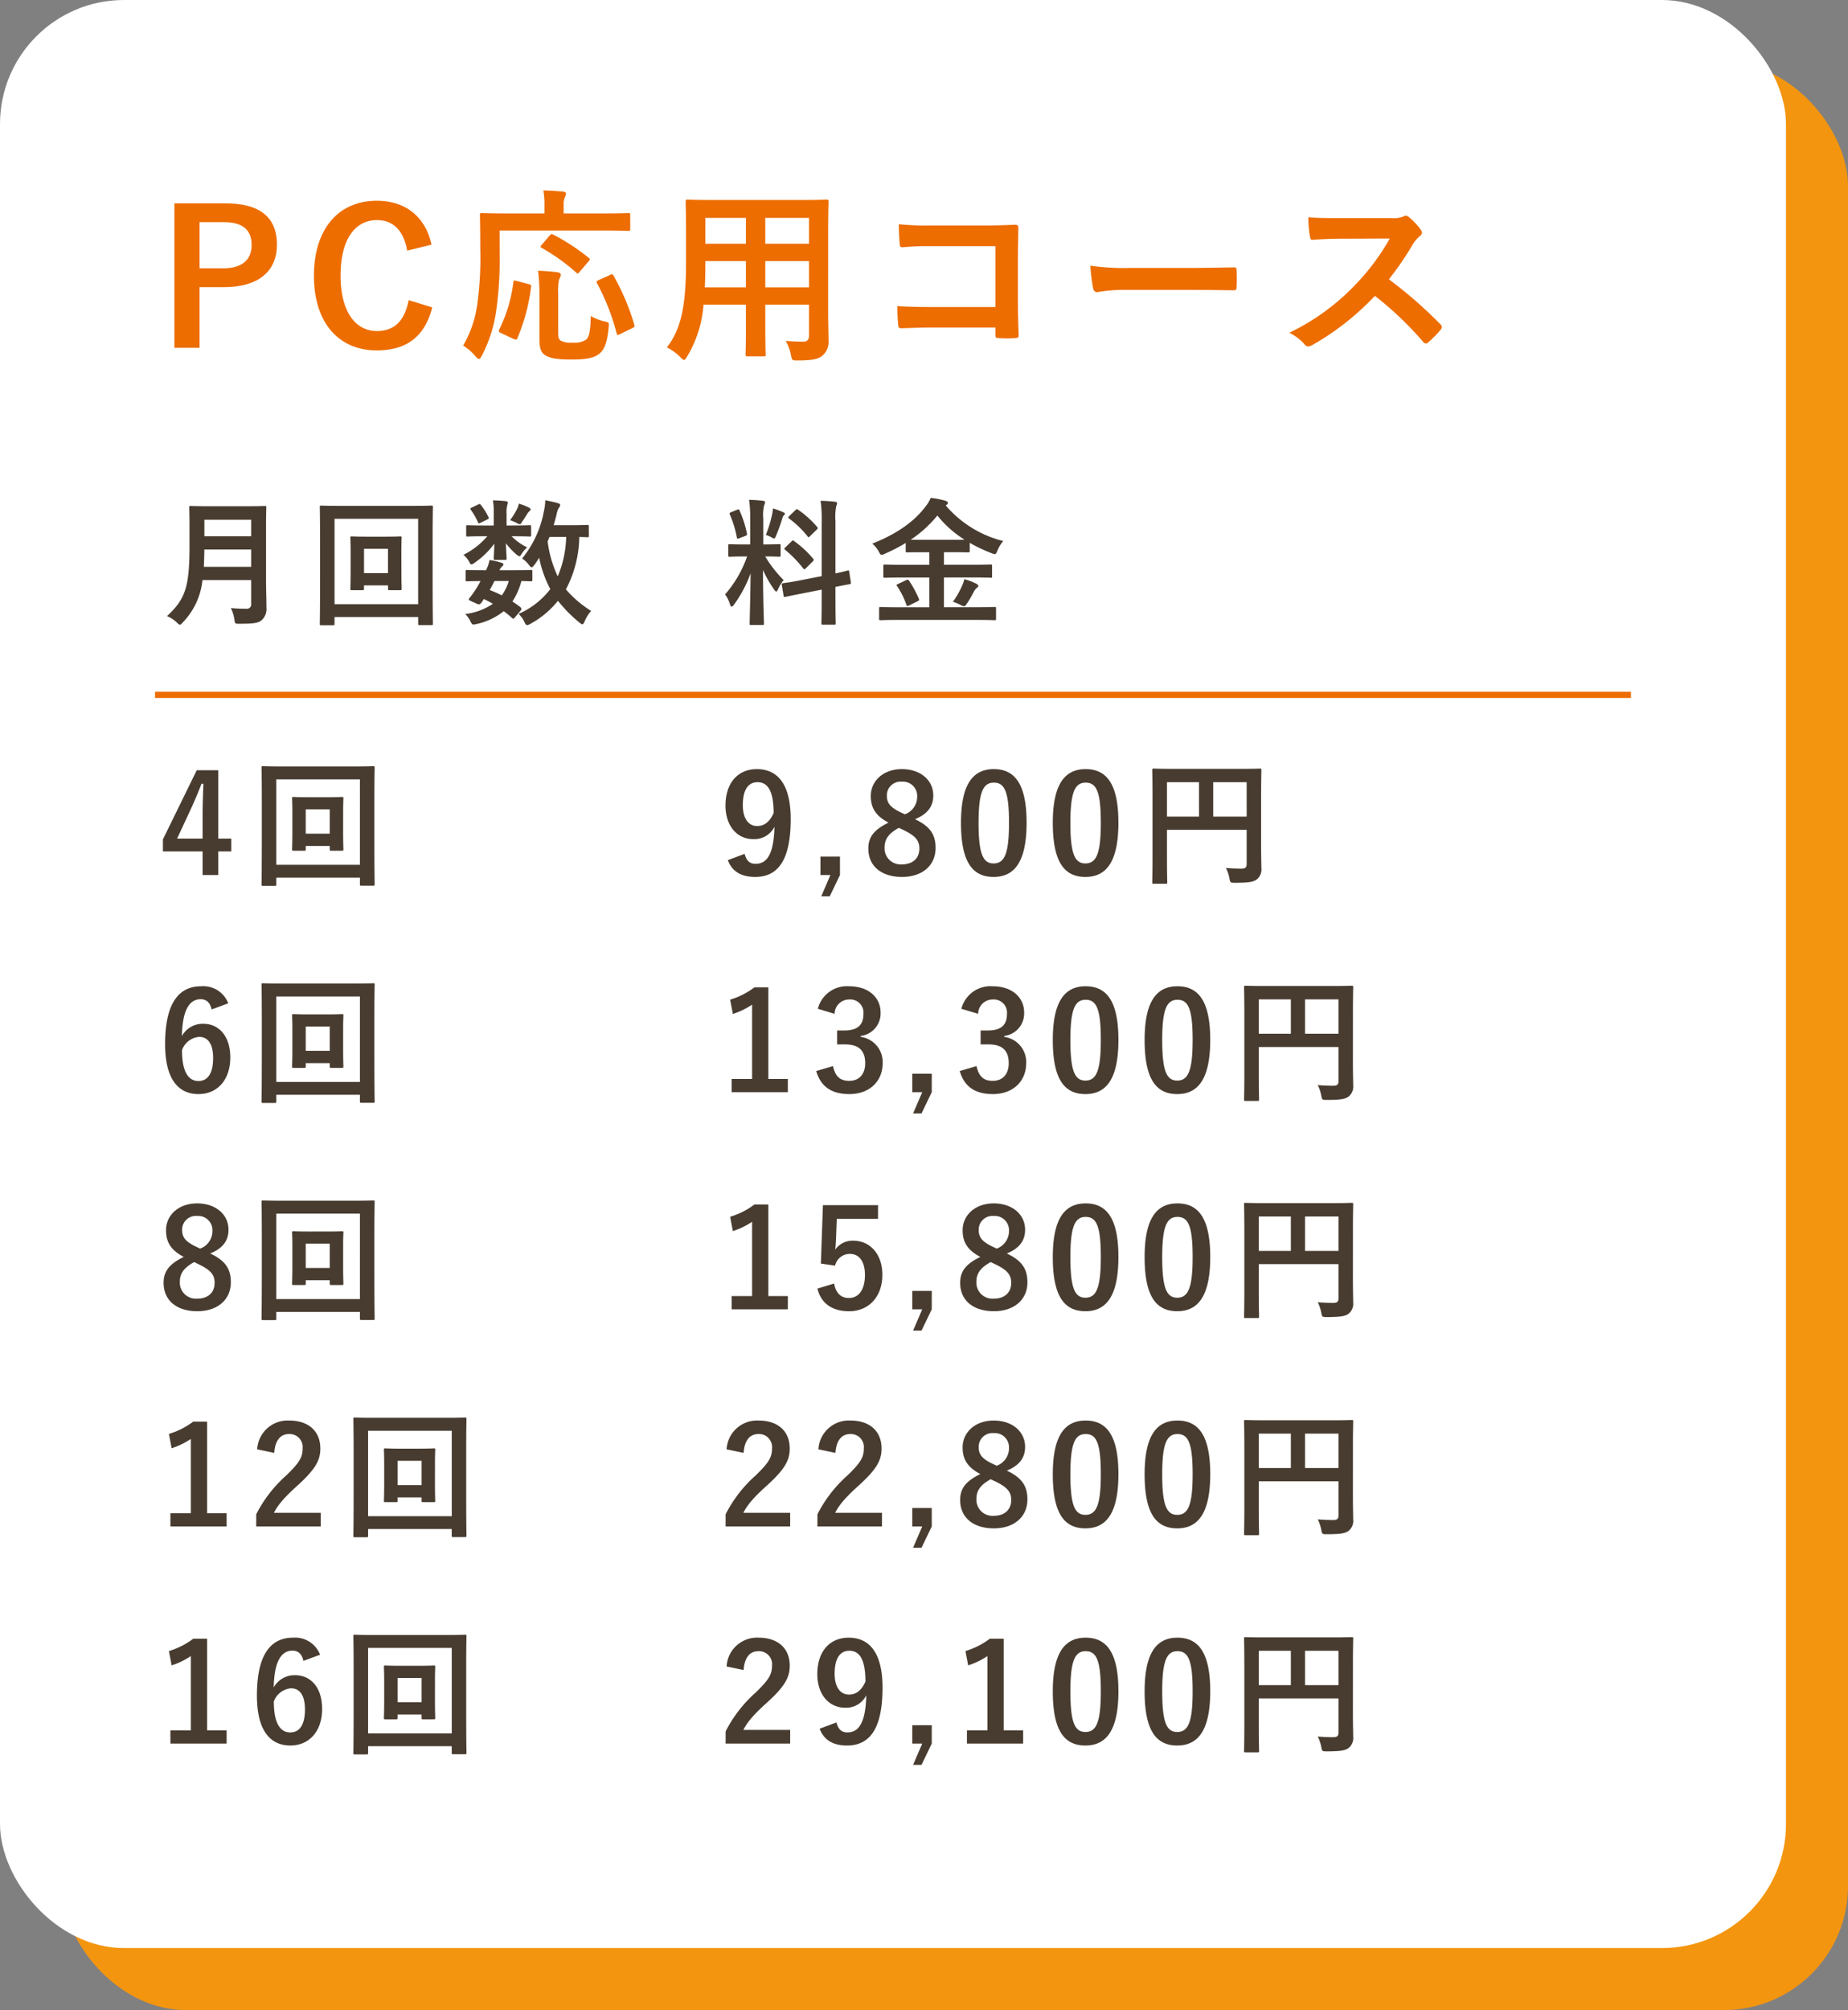
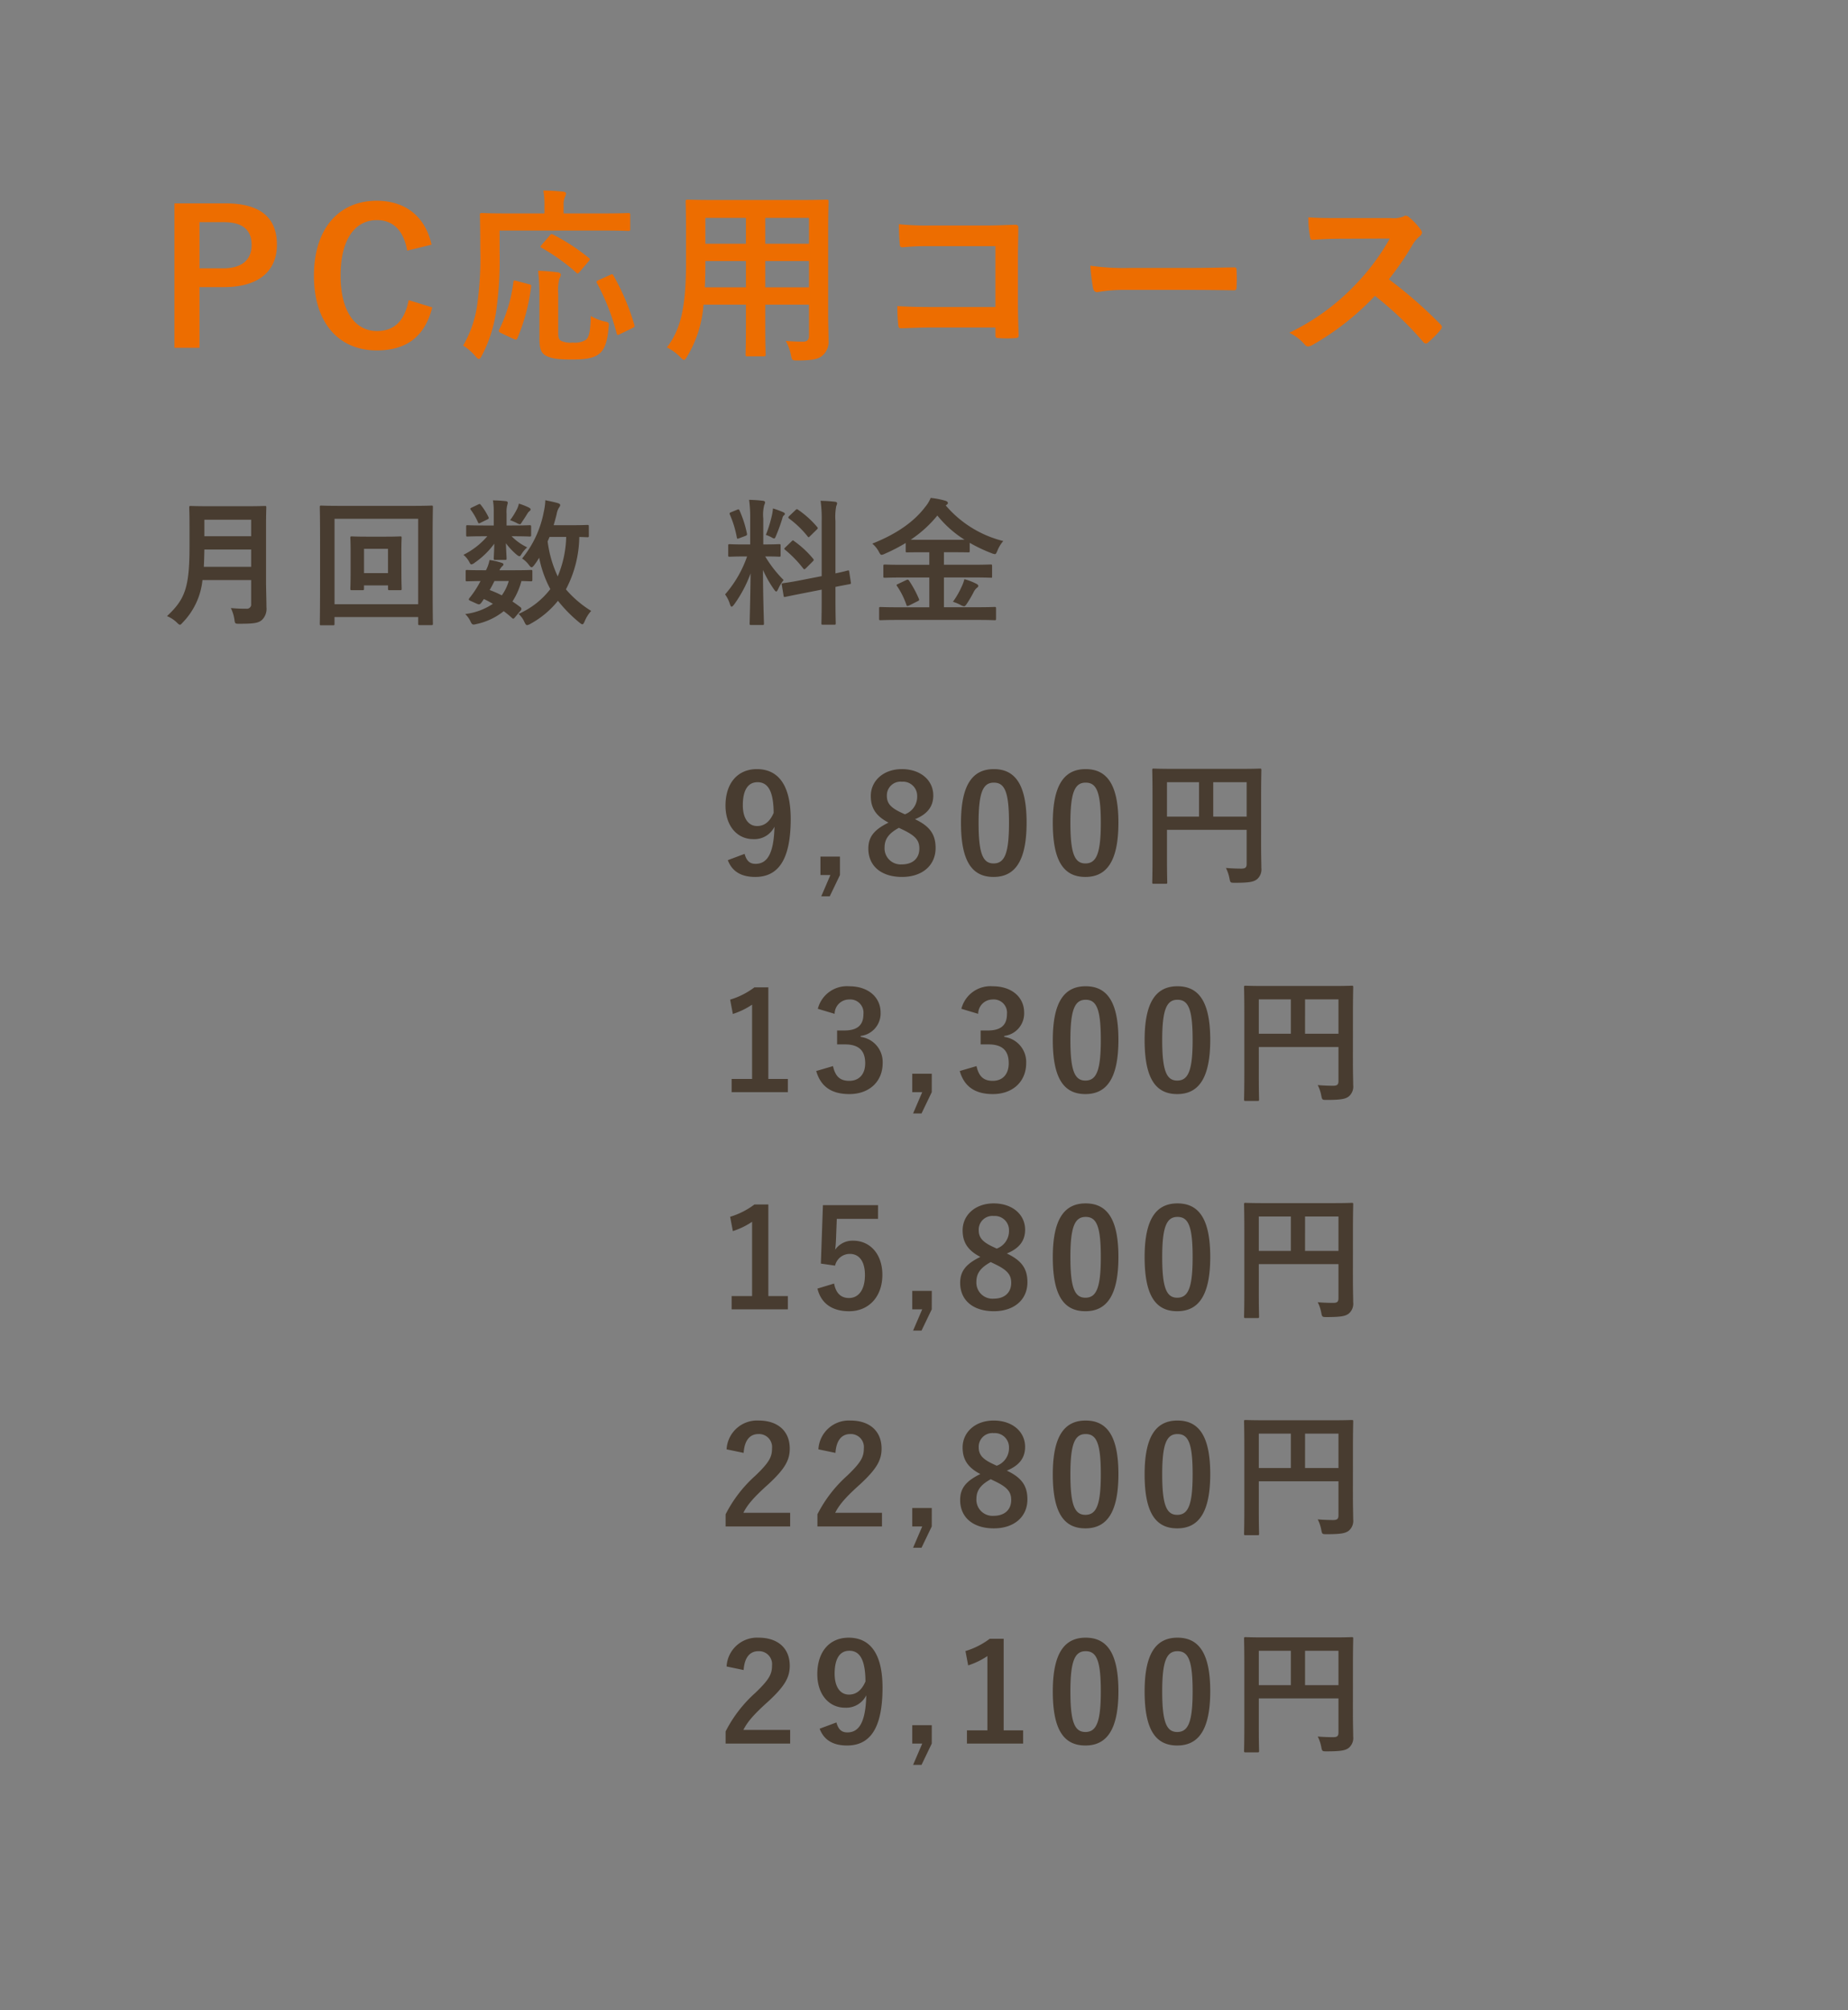
<svg xmlns="http://www.w3.org/2000/svg" width="298" height="324" viewBox="0 0 298 324">
  <rect x="0" y="0" width="298" height="324" fill="#808080" stroke="none" />
  <g id="グループ_3494" data-name="グループ 3494" transform="translate(-345 -8038)">
-     <rect id="長方形_622" data-name="長方形 622" width="288" height="314" rx="20" transform="translate(355 8048)" fill="#f4950f" />
-     <rect id="長方形_623" data-name="長方形 623" width="288" height="314" rx="20" transform="translate(345 8038)" fill="#fff" />
    <path id="パス_858" data-name="パス 858" d="M-102.375-23.22V.06h4.05V-9.72h3.93c5.58,0,8.55-2.55,8.55-6.84s-2.58-6.66-8.31-6.66Zm4.05,3.03h3.96c3.09,0,4.44,1.35,4.44,3.66,0,2.37-1.5,3.78-4.59,3.78h-3.81Zm37.41,3.63c-.96-4.41-4.08-7.08-8.85-7.08-6,0-10.11,4.38-10.11,12.09,0,7.68,4.08,12.03,10.11,12.03,4.74,0,7.74-2.13,8.97-6.93L-64.6-7.62c-.66,3.39-2.34,4.98-5.13,4.98-3.39,0-5.85-3.03-5.85-8.94,0-5.94,2.4-8.94,5.85-8.94,2.64,0,4.32,1.68,4.89,4.92Zm10.98-2.28h16.74c2.82,0,3.81.06,3.99.06.3,0,.33-.03.33-.3v-2.25c0-.3-.03-.33-.33-.33-.18,0-1.17.06-3.99.06h-6.42v-1.35a2.944,2.944,0,0,1,.21-1.29,1.4,1.4,0,0,0,.18-.57c0-.15-.18-.27-.48-.3-1.02-.09-2.07-.18-3.18-.18a12.148,12.148,0,0,1,.18,2.43v1.26h-6.03c-2.85,0-3.84-.06-4.02-.06-.33,0-.36.03-.36.33,0,.18.06,1.83.06,5.49a54.371,54.371,0,0,1-.48,8.88A18.034,18.034,0,0,1-55.815-.3a8.722,8.722,0,0,1,1.95,1.68c.27.33.45.48.6.48s.27-.18.48-.57A22.257,22.257,0,0,0-50.5-5.79a59.365,59.365,0,0,0,.57-9.48Zm9.45,10.17a7.76,7.76,0,0,1,.18-2.4,1.273,1.273,0,0,0,.24-.66c0-.21-.24-.36-.6-.39-.9-.12-2.1-.21-3.06-.24a31.488,31.488,0,0,1,.21,3.6V-1.5c0,1.65.24,2.25.84,2.7.81.57,2.1.75,4.35.75,2.07,0,3.39-.18,4.26-.78.93-.63,1.47-1.71,1.71-4.38.09-.81.09-.81-.72-.99a7.753,7.753,0,0,1-2.16-.87c-.06,2.31-.21,3.36-.78,3.84a3.4,3.4,0,0,1-2.13.45,3.6,3.6,0,0,1-1.92-.3c-.39-.27-.42-.57-.42-1.56Zm11.91,5.58c.42-.21.45-.24.36-.57a37.157,37.157,0,0,0-3.36-7.92c-.15-.27-.21-.27-.57-.09l-1.8.81c-.39.18-.42.27-.27.54a36.092,36.092,0,0,1,3.15,8.04c.09.33.15.33.57.12Zm-18.6-7.62c-.45-.12-.51-.12-.54.21a23.861,23.861,0,0,1-2.25,7.56c-.15.27-.15.42.21.6l2.04.96c.36.15.48.21.63-.06a30.9,30.9,0,0,0,2.22-8.28c.06-.36,0-.39-.39-.48Zm4.02-5.82c-.27.3-.21.36,0,.48a32.184,32.184,0,0,1,5.58,3.99c.21.21.27.21.57-.15l1.41-1.65c.15-.18.21-.27.21-.36,0-.06-.06-.15-.21-.24a32.4,32.4,0,0,0-5.7-3.72c-.3-.15-.33-.12-.6.18Zm46.2-2.01c0-3.12.06-4.74.06-4.92,0-.33-.03-.36-.33-.36-.21,0-1.23.06-4.14.06h-14.1c-2.88,0-3.93-.06-4.11-.06-.33,0-.36.03-.36.36,0,.18.06,1.8.06,4.92v4.92c0,7.23-.9,10.8-3.09,13.62a7.868,7.868,0,0,1,2.13,1.53c.33.33.48.48.63.48s.3-.18.54-.6a18.862,18.862,0,0,0,2.61-8.31h6.84v3.57c0,2.91-.06,4.23-.06,4.44,0,.3.03.33.33.33h2.58c.3,0,.33-.03.33-.33,0-.18-.06-1.53-.06-4.44V-6.9h7.05v4.98c0,.69-.27.99-.96.99-.99,0-1.56-.03-2.79-.12a7.722,7.722,0,0,1,.84,2.28c.18.87.18.87,1.11.87,2.49,0,3.39-.27,3.96-.78a2.87,2.87,0,0,0,.99-2.43c0-1.23-.06-2.76-.06-4.14ZM-7.095-9.69v-4.23h7.05v4.23Zm7.05-11.19v4.17h-7.05v-4.17Zm-16.8,11.19c.06-1.17.09-2.46.09-3.9v-.33h6.54v4.23Zm.09-7.02v-4.17h6.54v4.17Zm46.77,10.2H19.725c-2.37,0-4.11-.06-5.52-.15a28.442,28.442,0,0,0,.15,3.12c.03.33.15.45.42.45,1.44-.03,3.03-.12,4.92-.12h10.32v1.2c0,.45.09.48.57.51a19.382,19.382,0,0,0,2.64,0c.42-.03.54-.12.54-.42-.03-.84-.12-3.24-.12-5.43v-7.17c0-1.59.06-3.15.06-4.74.03-.39-.12-.51-.6-.51-1.59.06-3.18.12-4.74.12h-8.91a42.917,42.917,0,0,1-5.01-.21c0,.99.06,2.4.15,3.21,0,.36.12.51.45.51a41.287,41.287,0,0,1,4.5-.18h10.47Zm31.65-2.76c2.22,0,4.44.03,6.69.06.42.03.54-.09.54-.45a22.113,22.113,0,0,0,0-2.82c0-.36-.09-.45-.54-.42-2.31.03-4.62.09-6.9.09H51.8a38.542,38.542,0,0,1-6.48-.36,32.56,32.56,0,0,0,.45,3.63c.09.45.33.63.69.63a23.99,23.99,0,0,1,4.41-.36Zm23.88-11.58c-1.95,0-3.45,0-5.07-.12a17.478,17.478,0,0,0,.27,3.12c.06.33.15.54.39.51,1.62-.12,3.18-.18,4.74-.18l7.74-.03a36.8,36.8,0,0,1-5.64,7.53,36.441,36.441,0,0,1-10.56,7.65,8.219,8.219,0,0,1,2.52,1.95.67.67,0,0,0,.51.27,1.9,1.9,0,0,0,.69-.24,43.161,43.161,0,0,0,10.08-7.92,54.608,54.608,0,0,1,7.8,7.44.616.616,0,0,0,.42.24.519.519,0,0,0,.36-.18,16.075,16.075,0,0,0,2.01-2.04.742.742,0,0,0,.21-.45.682.682,0,0,0-.24-.42,70.537,70.537,0,0,0-8.31-7.26,47.342,47.342,0,0,0,3.84-5.61,5.494,5.494,0,0,1,1.11-1.32.828.828,0,0,0,.39-.6.8.8,0,0,0-.15-.39,10.936,10.936,0,0,0-1.95-2.1.991.991,0,0,0-.51-.24.5.5,0,0,0-.33.12,4.406,4.406,0,0,1-2.07.27Z" transform="translate(475.5 8094)" fill="#ed6d00" />
    <path id="パス_859" data-name="パス 859" d="M17.4-14.19c0-1.87.044-2.86.044-2.992,0-.242-.022-.264-.242-.264-.154,0-.858.044-2.9.044H8.184c-2.046,0-2.772-.044-2.926-.044-.22,0-.242.022-.242.264,0,.132.044,1.122.044,2.992v3.234C5.06-4.268,4.334-2.4,1.43.308A5.037,5.037,0,0,1,3.014,1.342c.242.242.374.352.506.352s.242-.132.462-.374A11.5,11.5,0,0,0,7.15-5.5H15v3.85a.686.686,0,0,1-.77.77,24.988,24.988,0,0,1-2.508-.11A6.085,6.085,0,0,1,12.3.858c.088.7.132.682.814.682,2.332,0,3.08-.11,3.652-.638a2.49,2.49,0,0,0,.7-2.046c0-1.21-.066-2.882-.066-4.4ZM7.37-7.634c.044-.836.066-1.76.088-2.794H15v2.794ZM15-15.224v2.662H7.458v-2.662Zm24.222,5.016c0-1.342.044-1.958.044-2.09,0-.22-.022-.242-.242-.242-.132,0-.682.044-2.376.044H33.638c-1.694,0-2.244-.044-2.4-.044-.22,0-.242.022-.242.242,0,.132.044.748.044,2.2v2.97c0,2.112-.044,2.86-.044,3.014,0,.22.022.242.242.242h1.716c.22,0,.242-.022.242-.242v-.528H37.07v.528c0,.22.022.242.264.242h1.694c.22,0,.242-.022.242-.242,0-.154-.044-.9-.044-3.014Zm-2.156-.33v3.916H33.2v-3.916Zm-8.624,11H41.932V1.518c0,.22.022.242.242.242h1.892c.22,0,.242-.022.242-.242,0-.132-.044-1.606-.044-8.4v-5.082c0-3.63.044-5.148.044-5.3,0-.22-.022-.242-.242-.242-.154,0-.88.044-2.948.044H29.26c-2.068,0-2.794-.044-2.948-.044-.22,0-.242.022-.242.242,0,.154.044,1.672.044,6.05v4.334c0,6.8-.044,8.272-.044,8.426,0,.22.022.242.242.242H28.2c.22,0,.242-.022.242-.242Zm13.486-15.84V-1.606H28.446V-15.378Zm27.522,1.232c0-.22-.022-.242-.242-.242-.132,0-.748.044-2.6.044H63.778c.176-.616.352-1.21.484-1.782a2.91,2.91,0,0,1,.33-.968c.132-.2.242-.33.242-.484s-.11-.242-.4-.33c-.484-.154-1.386-.33-2-.462a9.479,9.479,0,0,1-.242,1.848,16.844,16.844,0,0,1-3.5,7.546,4.167,4.167,0,0,1,1.078,1.012c.2.264.33.4.462.4.11,0,.22-.11.418-.352a11.147,11.147,0,0,0,.792-1.188,18.2,18.2,0,0,0,1.8,5.06,13.094,13.094,0,0,1-5.126,4,3.745,3.745,0,0,1,.946,1.3c.176.352.264.506.44.506a1.531,1.531,0,0,0,.55-.22,14.693,14.693,0,0,0,4.422-3.7,22.584,22.584,0,0,0,3.476,3.52c.22.176.352.264.462.264.132,0,.22-.154.374-.484A5.729,5.729,0,0,1,69.828-.528,17.487,17.487,0,0,1,65.758-4a18.685,18.685,0,0,0,2.156-8.448c.836.022,1.21.044,1.3.044.22,0,.242-.022.242-.242ZM65.8-12.452a17.315,17.315,0,0,1-1.364,6.358,18.874,18.874,0,0,1-1.628-5.632l.308-.726ZM58.454-.572a.473.473,0,0,0,.132-.286.419.419,0,0,0-.154-.264c-.44-.33-.858-.638-1.3-.924a11.41,11.41,0,0,0,1.452-3.3c.968.022,1.386.044,1.5.044.22,0,.264-.022.264-.242V-6.886c0-.22-.022-.242-.264-.242-.132,0-.792.044-2.75.044H55.044a1.984,1.984,0,0,1,.44-.638c.132-.11.2-.176.2-.308,0-.11-.088-.176-.264-.242a11.5,11.5,0,0,0-1.98-.462,6.157,6.157,0,0,1-.572,1.65h-.308c-2.156,0-2.64-.044-2.75-.044-.176,0-.22.022-.22.242v1.342c0,.22.022.242.22.242.11,0,.7-.022,2.178-.044a14.577,14.577,0,0,1-.858,1.474A13.848,13.848,0,0,1,50.2-2.6a.64.64,0,0,0-.11.22c0,.088.11.154.352.264l.924.418c.484.22.572.088.836-.264l.33-.484c.506.242.99.506,1.452.77a10.136,10.136,0,0,1-4.466,1.65A3.949,3.949,0,0,1,50.336,1.1c.308.638.374.638,1.012.484A10.537,10.537,0,0,0,55.726-.484a15.453,15.453,0,0,1,1.342,1.1c.088.066.132.11.2.11s.154-.066.286-.242ZM56.54-5.346a7.526,7.526,0,0,1-1.122,2.31,17.535,17.535,0,0,0-1.958-.858c.242-.4.506-.9.77-1.452ZM56.188-14.3v-1.87a4.619,4.619,0,0,1,.088-1.32,3.832,3.832,0,0,0,.11-.484.286.286,0,0,0-.286-.242c-.748-.088-1.32-.11-2.112-.132a10.608,10.608,0,0,1,.132,1.914V-14.3h-1.5c-1.936,0-2.6-.044-2.728-.044-.2,0-.22.022-.22.264v1.32c0,.22.022.242.22.242.132,0,.792-.044,2.728-.044h.462a12.3,12.3,0,0,1-3.85,2.992A3.757,3.757,0,0,1,50.182-8.4c.132.242.2.374.33.374a1.154,1.154,0,0,0,.55-.286,12.972,12.972,0,0,0,3.146-3.058c-.022,1.32-.088,2.09-.088,2.376,0,.22.022.242.242.242h1.584c.22,0,.242-.022.242-.242,0-.286-.066-1.122-.11-2.442a11.537,11.537,0,0,0,1.584,1.716c.308.264.484.374.594.374s.176-.088.264-.22a5.242,5.242,0,0,1,.99-1.21A8.746,8.746,0,0,1,57-12.562h.154c1.936,0,2.6.044,2.728.044.242,0,.264-.022.264-.242v-1.32c0-.242-.022-.264-.264-.264-.132,0-.792.044-2.728.044Zm.572-.858c.308.11.66.264.99.418a1.645,1.645,0,0,0,.572.242c.132,0,.2-.11.352-.374.33-.462.638-.968.858-1.32a1.4,1.4,0,0,1,.352-.418c.132-.11.176-.154.176-.308,0-.088-.11-.176-.264-.264a10.062,10.062,0,0,0-1.628-.638,3.374,3.374,0,0,1-.308.9A12.08,12.08,0,0,1,56.76-15.158Zm-6.2-2.024c-.264.132-.264.2-.11.4a10.565,10.565,0,0,1,1.122,1.958c.088.22.176.22.418.088l1.122-.55c.22-.11.242-.2.154-.374a10.625,10.625,0,0,0-1.232-1.958c-.132-.176-.2-.176-.418-.066Z" transform="translate(370.5 8137)" fill="#483c30" />
-     <path id="パス_852" data-name="パス 852" d="M9.7-16.852H6.226L.77-5.7v1.936h6.4V.044H9.7V-3.762h2.09V-5.83H9.7ZM7.172-5.83H3.058l2.068-4.444c.682-1.474,1.32-2.948,1.87-4.4H7.3c-.066,1.694-.132,3.366-.132,5.148Zm22.66-4.378c0-1.342.044-1.958.044-2.09,0-.22-.022-.242-.242-.242-.132,0-.682.044-2.376.044H24.244c-1.694,0-2.244-.044-2.4-.044-.22,0-.242.022-.242.242,0,.132.044.748.044,2.2v2.97c0,2.112-.044,2.86-.044,3.014,0,.22.022.242.242.242h1.716c.22,0,.242-.022.242-.242v-.528h3.872v.528c0,.22.022.242.264.242h1.694c.22,0,.242-.022.242-.242,0-.154-.044-.9-.044-3.014Zm-2.156-.33v3.916H23.8v-3.916Zm-8.624,11H32.538V1.518c0,.22.022.242.242.242h1.892c.22,0,.242-.022.242-.242,0-.132-.044-1.606-.044-8.4v-5.082c0-3.63.044-5.148.044-5.3,0-.22-.022-.242-.242-.242-.154,0-.88.044-2.948.044H19.866c-2.068,0-2.794-.044-2.948-.044-.22,0-.242.022-.242.242,0,.154.044,1.672.044,6.05v4.334c0,6.8-.044,8.272-.044,8.426,0,.22.022.242.242.242H18.81c.22,0,.242-.022.242-.242Zm13.486-15.84V-1.606H19.052V-15.378Zm-21.23,36.1a4.31,4.31,0,0,0-4.378-2.75c-3.564,0-5.808,2.684-5.808,9.328,0,5.676,2.156,8.052,5.39,8.052,3.014,0,5.126-2.266,5.126-5.9,0-3.388-1.782-5.434-4.378-5.434A3.852,3.852,0,0,0,3.828,26c.088-3.85,1.034-5.94,3.036-5.94.792,0,1.5.418,1.76,1.65ZM3.85,28.268A3.211,3.211,0,0,1,6.6,26.134c1.474,0,2.266,1.166,2.266,3.41,0,2.442-.836,3.7-2.376,3.7C4.906,33.24,3.85,31.81,3.85,28.268Zm25.982-3.476c0-1.342.044-1.958.044-2.09,0-.22-.022-.242-.242-.242-.132,0-.682.044-2.376.044H24.244c-1.694,0-2.244-.044-2.4-.044-.22,0-.242.022-.242.242,0,.132.044.748.044,2.2v2.97c0,2.112-.044,2.86-.044,3.014,0,.22.022.242.242.242h1.716c.22,0,.242-.022.242-.242v-.528h3.872v.528c0,.22.022.242.264.242h1.694c.22,0,.242-.022.242-.242,0-.154-.044-.9-.044-3.014Zm-2.156-.33v3.916H23.8V24.462Zm-8.624,11H32.538v1.056c0,.22.022.242.242.242h1.892c.22,0,.242-.022.242-.242,0-.132-.044-1.606-.044-8.4V23.032c0-3.63.044-5.148.044-5.3,0-.22-.022-.242-.242-.242-.154,0-.88.044-2.948.044H19.866c-2.068,0-2.794-.044-2.948-.044-.22,0-.242.022-.242.242,0,.154.044,1.672.044,6.05v4.334c0,6.8-.044,8.272-.044,8.426,0,.22.022.242.242.242H18.81c.22,0,.242-.022.242-.242Zm13.486-15.84V33.394H19.052V19.622ZM8.4,61.046c1.98-.814,2.948-2.024,2.948-3.828,0-2.486-2.09-4.246-5.06-4.246-3.014,0-5.016,1.914-5.016,4.334,0,1.87.77,3.212,2.86,4.29C1.892,62.7.88,63.84.88,65.776c0,2.838,2.112,4.576,5.434,4.576,3.278,0,5.412-1.87,5.412-4.664C11.726,63.51,10.824,62.19,8.4,61.046ZM6.16,59.968c-1.738-.814-2.288-1.54-2.288-2.684A2.208,2.208,0,0,1,6.292,55a2.288,2.288,0,0,1,2.464,2.332,3.012,3.012,0,0,1-1.98,2.926Zm.286,2.772c2.024.968,2.662,1.716,2.662,3.036,0,1.584-1.078,2.552-2.816,2.552A2.593,2.593,0,0,1,3.5,65.6c0-1.408.748-2.31,2.31-3.168Zm23.386-2.948c0-1.342.044-1.958.044-2.09,0-.22-.022-.242-.242-.242-.132,0-.682.044-2.376.044H24.244c-1.694,0-2.244-.044-2.4-.044-.22,0-.242.022-.242.242,0,.132.044.748.044,2.2v2.97c0,2.112-.044,2.86-.044,3.014,0,.22.022.242.242.242h1.716c.22,0,.242-.022.242-.242v-.528h3.872v.528c0,.22.022.242.264.242h1.694c.22,0,.242-.022.242-.242,0-.154-.044-.9-.044-3.014Zm-2.156-.33v3.916H23.8V59.462Zm-8.624,11H32.538v1.056c0,.22.022.242.242.242h1.892c.22,0,.242-.022.242-.242,0-.132-.044-1.606-.044-8.4V58.032c0-3.63.044-5.148.044-5.3,0-.22-.022-.242-.242-.242-.154,0-.88.044-2.948.044H19.866c-2.068,0-2.794-.044-2.948-.044-.22,0-.242.022-.242.242,0,.154.044,1.672.044,6.05v4.334c0,6.8-.044,8.272-.044,8.426,0,.22.022.242.242.242H18.81c.22,0,.242-.022.242-.242Zm13.486-15.84V68.394H19.052V54.622ZM7.9,88.148H5.654a12.4,12.4,0,0,1-3.916,1.98l.44,2.31a12.338,12.338,0,0,0,3.1-1.5V102.91H1.98v2.134h9.064V102.91H7.9Zm10.824,5.038c.132-2,.99-3.036,2.376-3.036a2.1,2.1,0,0,1,2.2,2.332c0,1.386-.484,2.266-2.684,4.378a21.245,21.245,0,0,0-4.8,6.226v1.958H26.224v-2.2H18.678c.682-1.364,1.782-2.6,4.092-4.664,2.574-2.4,3.388-3.806,3.388-5.676,0-2.9-2-4.532-5.016-4.532a4.918,4.918,0,0,0-5.17,4.642Zm25.916,1.606c0-1.342.044-1.958.044-2.09,0-.22-.022-.242-.242-.242-.132,0-.682.044-2.376.044H39.05c-1.694,0-2.244-.044-2.4-.044-.22,0-.242.022-.242.242,0,.132.044.748.044,2.2v2.97c0,2.112-.044,2.86-.044,3.014,0,.22.022.242.242.242h1.716c.22,0,.242-.022.242-.242v-.528h3.872v.528c0,.22.022.242.264.242H44.44c.22,0,.242-.022.242-.242,0-.154-.044-.9-.044-3.014Zm-2.156-.33v3.916H38.61V94.462Zm-8.624,11H47.344v1.056c0,.22.022.242.242.242h1.892c.22,0,.242-.022.242-.242,0-.132-.044-1.606-.044-8.4V93.032c0-3.63.044-5.148.044-5.3,0-.22-.022-.242-.242-.242-.154,0-.88.044-2.948.044H34.672c-2.068,0-2.794-.044-2.948-.044-.22,0-.242.022-.242.242,0,.154.044,1.672.044,6.05v4.334c0,6.8-.044,8.272-.044,8.426,0,.22.022.242.242.242h1.892c.22,0,.242-.022.242-.242Zm13.486-15.84v13.772H33.858V89.622ZM7.9,123.148H5.654a12.4,12.4,0,0,1-3.916,1.98l.44,2.31a12.338,12.338,0,0,0,3.1-1.5V137.91H1.98v2.134h9.064V137.91H7.9Zm18.216,2.574a4.31,4.31,0,0,0-4.378-2.75c-3.564,0-5.808,2.684-5.808,9.328,0,5.676,2.156,8.052,5.39,8.052,3.014,0,5.126-2.266,5.126-5.9,0-3.388-1.782-5.434-4.378-5.434A3.852,3.852,0,0,0,18.634,131c.088-3.85,1.034-5.94,3.036-5.94.792,0,1.5.418,1.76,1.65Zm-7.458,7.546a3.211,3.211,0,0,1,2.75-2.134c1.474,0,2.266,1.166,2.266,3.41,0,2.442-.836,3.7-2.376,3.7C19.712,138.24,18.656,136.81,18.656,133.268Zm25.982-3.476c0-1.342.044-1.958.044-2.09,0-.22-.022-.242-.242-.242-.132,0-.682.044-2.376.044H39.05c-1.694,0-2.244-.044-2.4-.044-.22,0-.242.022-.242.242,0,.132.044.748.044,2.2v2.97c0,2.112-.044,2.86-.044,3.014,0,.22.022.242.242.242h1.716c.22,0,.242-.022.242-.242v-.528h3.872v.528c0,.22.022.242.264.242H44.44c.22,0,.242-.022.242-.242,0-.154-.044-.9-.044-3.014Zm-2.156-.33v3.916H38.61v-3.916Zm-8.624,11H47.344v1.056c0,.22.022.242.242.242h1.892c.22,0,.242-.022.242-.242,0-.132-.044-1.606-.044-8.4v-5.082c0-3.63.044-5.148.044-5.3,0-.22-.022-.242-.242-.242-.154,0-.88.044-2.948.044H34.672c-2.068,0-2.794-.044-2.948-.044-.22,0-.242.022-.242.242,0,.154.044,1.672.044,6.05v4.334c0,6.8-.044,8.272-.044,8.426,0,.22.022.242.242.242h1.892c.22,0,.242-.022.242-.242Zm13.486-15.84v13.772H33.858V124.622Z" transform="translate(370.5 8179)" fill="#483c30" />
    <path id="パス_851" data-name="パス 851" d="M1.364-2.354C2.046-.55,3.5.352,5.786.352c3.608,0,5.72-2.618,5.72-9.328,0-5.654-2.134-8.052-5.456-8.052-3.08,0-5.06,2.244-5.06,5.874C.99-7.832,2.9-5.742,5.456-5.742a3.611,3.611,0,0,0,3.432-2C8.778-3.344,7.7-1.76,5.83-1.76c-.924,0-1.452-.484-1.76-1.606ZM8.756-9.966C8.162-8.6,7.3-7.854,6.094-7.854c-1.408,0-2.31-1.232-2.31-3.366,0-2.288.748-3.7,2.376-3.7C7.964-14.916,8.734-13.244,8.756-9.966Zm10.692,7.04H16.3V.044h1.606L16.434,3.476H17.8L19.448.044Zm12.1-6.028c1.98-.814,2.948-2.024,2.948-3.828,0-2.486-2.09-4.246-5.06-4.246-3.014,0-5.016,1.914-5.016,4.334,0,1.87.77,3.212,2.86,4.29-2.244,1.1-3.256,2.244-3.256,4.18,0,2.838,2.112,4.576,5.434,4.576,3.278,0,5.412-1.87,5.412-4.664C34.87-6.49,33.968-7.81,31.548-8.954ZM29.3-10.032c-1.738-.814-2.288-1.54-2.288-2.684A2.208,2.208,0,0,1,29.436-15,2.288,2.288,0,0,1,31.9-12.672a3.012,3.012,0,0,1-1.98,2.926ZM29.59-7.26c2.024.968,2.662,1.716,2.662,3.036,0,1.584-1.078,2.552-2.816,2.552A2.593,2.593,0,0,1,26.642-4.4c0-1.408.748-2.31,2.31-3.168Zm14.674-9.768c-3.388,0-5.3,2.442-5.3,8.668S40.766.352,44.22.352c3.432,0,5.324-2.53,5.324-8.756C49.544-14.608,47.652-17.028,44.264-17.028Zm0,2.178c1.76,0,2.442,1.518,2.442,6.468,0,4.928-.7,6.556-2.486,6.556-1.738,0-2.42-1.606-2.42-6.556C41.8-13.354,42.548-14.85,44.264-14.85ZM59.07-17.028c-3.388,0-5.3,2.442-5.3,8.668S55.572.352,59.026.352c3.432,0,5.324-2.53,5.324-8.756C64.35-14.608,62.458-17.028,59.07-17.028Zm0,2.178c1.76,0,2.442,1.518,2.442,6.468,0,4.928-.7,6.556-2.486,6.556-1.738,0-2.42-1.606-2.42-6.556C56.606-13.354,57.354-14.85,59.07-14.85Zm28.292,2.42c0-2.816.044-4.29.044-4.422,0-.242-.022-.264-.242-.264-.132,0-.88.044-2.97.044H73.04c-2.09,0-2.838-.044-2.992-.044-.22,0-.242.022-.242.264,0,.132.044,1.518.044,4.334V-3.1c0,2.816-.044,4.158-.044,4.312,0,.22.022.242.242.242h1.914c.242,0,.264-.022.264-.242,0-.132-.044-1.364-.044-3.762V-7.238H85.03v5.5c0,.55-.2.748-.858.748-.528,0-1.562-.022-2.486-.11A6.365,6.365,0,0,1,82.258.594c.132.682.154.7.858.7,2.332,0,3.058-.154,3.586-.572a2.078,2.078,0,0,0,.7-1.826c0-.748-.044-1.892-.044-3.806ZM85.03-14.916v5.544H79.64v-5.544ZM72.182-9.372v-5.544h5.17v5.544ZM7.9,18.148H5.654a12.4,12.4,0,0,1-3.916,1.98l.44,2.31a12.337,12.337,0,0,0,3.1-1.5V32.91H1.98v2.134h9.064V32.91H7.9ZM18.59,22.416a2.326,2.326,0,0,1,2.332-2.31,2.13,2.13,0,0,1,2.31,2.354c0,1.694-.88,2.64-3.08,2.64H18.986v2.244h1.276c2.354,0,3.256,1.122,3.256,3.036,0,1.782-.99,2.838-2.574,2.838-1.452,0-2.244-.682-2.618-2.376l-2.706.792c.748,2.6,2.574,3.718,5.346,3.718,3.212,0,5.368-2.024,5.368-4.994a4.085,4.085,0,0,0-3.542-4.224V25.98A3.649,3.649,0,0,0,26,22.2c0-2.442-1.98-4.224-5.038-4.224a4.838,4.838,0,0,0-5.082,3.63Zm15.664,9.658H31.108v2.97h1.606L31.24,38.476H32.6l1.65-3.432Zm7.48-9.658a2.326,2.326,0,0,1,2.332-2.31,2.13,2.13,0,0,1,2.31,2.354c0,1.694-.88,2.64-3.08,2.64H42.13v2.244h1.276c2.354,0,3.256,1.122,3.256,3.036,0,1.782-.99,2.838-2.574,2.838-1.452,0-2.244-.682-2.618-2.376l-2.706.792c.748,2.6,2.574,3.718,5.346,3.718,3.212,0,5.368-2.024,5.368-4.994a4.085,4.085,0,0,0-3.542-4.224V25.98A3.649,3.649,0,0,0,49.148,22.2c0-2.442-1.98-4.224-5.038-4.224a4.838,4.838,0,0,0-5.082,3.63ZM59.07,17.972c-3.388,0-5.3,2.442-5.3,8.668s1.8,8.712,5.258,8.712c3.432,0,5.324-2.53,5.324-8.756C64.35,20.392,62.458,17.972,59.07,17.972Zm0,2.178c1.76,0,2.442,1.518,2.442,6.468,0,4.928-.7,6.556-2.486,6.556-1.738,0-2.42-1.606-2.42-6.556C56.606,21.646,57.354,20.15,59.07,20.15Zm14.806-2.178c-3.388,0-5.3,2.442-5.3,8.668s1.8,8.712,5.258,8.712c3.432,0,5.324-2.53,5.324-8.756C79.156,20.392,77.264,17.972,73.876,17.972Zm0,2.178c1.76,0,2.442,1.518,2.442,6.468,0,4.928-.7,6.556-2.486,6.556-1.738,0-2.42-1.606-2.42-6.556C71.412,21.646,72.16,20.15,73.876,20.15Zm28.292,2.42c0-2.816.044-4.29.044-4.422,0-.242-.022-.264-.242-.264-.132,0-.88.044-2.97.044H87.846c-2.09,0-2.838-.044-2.992-.044-.22,0-.242.022-.242.264,0,.132.044,1.518.044,4.334V31.9c0,2.816-.044,4.158-.044,4.312,0,.22.022.242.242.242h1.914c.242,0,.264-.022.264-.242,0-.132-.044-1.364-.044-3.762V27.762H99.836v5.5c0,.55-.2.748-.858.748-.528,0-1.562-.022-2.486-.11a6.365,6.365,0,0,1,.572,1.694c.132.682.154.7.858.7,2.332,0,3.058-.154,3.586-.572a2.078,2.078,0,0,0,.7-1.826c0-.748-.044-1.892-.044-3.806Zm-2.332-2.486v5.544h-5.39V20.084ZM86.988,25.628V20.084h5.17v5.544ZM7.9,53.148H5.654a12.4,12.4,0,0,1-3.916,1.98l.44,2.31a12.337,12.337,0,0,0,3.1-1.5V67.91H1.98v2.134h9.064V67.91H7.9Zm17.688.11H16.7l-.33,9.416,2.288.33a2.439,2.439,0,0,1,2.376-1.892c1.54,0,2.442,1.232,2.442,3.41,0,2.332-.99,3.7-2.574,3.7-1.232,0-2.09-.7-2.4-2.332l-2.684.814c.594,2.464,2.464,3.652,5.1,3.652,3.168,0,5.368-2.332,5.368-5.874,0-3.322-1.958-5.5-4.73-5.5a3.4,3.4,0,0,0-2.882,1.452c.066-.484.11-1.078.132-1.584l.132-3.388h6.644Zm8.668,13.816H31.108v2.97h1.606L31.24,73.476H32.6l1.65-3.432Zm12.1-6.028c1.98-.814,2.948-2.024,2.948-3.828,0-2.486-2.09-4.246-5.06-4.246-3.014,0-5.016,1.914-5.016,4.334,0,1.87.77,3.212,2.86,4.29-2.244,1.1-3.256,2.244-3.256,4.18,0,2.838,2.112,4.576,5.434,4.576,3.278,0,5.412-1.87,5.412-4.664C49.676,63.51,48.774,62.19,46.354,61.046ZM44.11,59.968c-1.738-.814-2.288-1.54-2.288-2.684A2.208,2.208,0,0,1,44.242,55a2.288,2.288,0,0,1,2.464,2.332,3.012,3.012,0,0,1-1.98,2.926ZM44.4,62.74c2.024.968,2.662,1.716,2.662,3.036,0,1.584-1.078,2.552-2.816,2.552A2.593,2.593,0,0,1,41.448,65.6c0-1.408.748-2.31,2.31-3.168ZM59.07,52.972c-3.388,0-5.3,2.442-5.3,8.668s1.8,8.712,5.258,8.712c3.432,0,5.324-2.53,5.324-8.756C64.35,55.392,62.458,52.972,59.07,52.972Zm0,2.178c1.76,0,2.442,1.518,2.442,6.468,0,4.928-.7,6.556-2.486,6.556-1.738,0-2.42-1.606-2.42-6.556C56.606,56.646,57.354,55.15,59.07,55.15Zm14.806-2.178c-3.388,0-5.3,2.442-5.3,8.668s1.8,8.712,5.258,8.712c3.432,0,5.324-2.53,5.324-8.756C79.156,55.392,77.264,52.972,73.876,52.972Zm0,2.178c1.76,0,2.442,1.518,2.442,6.468,0,4.928-.7,6.556-2.486,6.556-1.738,0-2.42-1.606-2.42-6.556C71.412,56.646,72.16,55.15,73.876,55.15Zm28.292,2.42c0-2.816.044-4.29.044-4.422,0-.242-.022-.264-.242-.264-.132,0-.88.044-2.97.044H87.846c-2.09,0-2.838-.044-2.992-.044-.22,0-.242.022-.242.264,0,.132.044,1.518.044,4.334V66.9c0,2.816-.044,4.158-.044,4.312,0,.22.022.242.242.242h1.914c.242,0,.264-.022.264-.242,0-.132-.044-1.364-.044-3.762V62.762H99.836v5.5c0,.55-.2.748-.858.748-.528,0-1.562-.022-2.486-.11a6.365,6.365,0,0,1,.572,1.694c.132.682.154.7.858.7,2.332,0,3.058-.154,3.586-.572a2.078,2.078,0,0,0,.7-1.826c0-.748-.044-1.892-.044-3.806Zm-2.332-2.486v5.544h-5.39V55.084ZM86.988,60.628V55.084h5.17v5.544ZM3.916,93.186c.132-2,.99-3.036,2.376-3.036a2.1,2.1,0,0,1,2.2,2.332c0,1.386-.484,2.266-2.684,4.378a21.245,21.245,0,0,0-4.8,6.226v1.958H11.418v-2.2H3.872c.682-1.364,1.782-2.6,4.092-4.664,2.574-2.4,3.388-3.806,3.388-5.676,0-2.9-2-4.532-5.016-4.532a4.918,4.918,0,0,0-5.17,4.642Zm14.806,0c.132-2,.99-3.036,2.376-3.036a2.1,2.1,0,0,1,2.2,2.332c0,1.386-.484,2.266-2.684,4.378a21.245,21.245,0,0,0-4.8,6.226v1.958H26.224v-2.2H18.678c.682-1.364,1.782-2.6,4.092-4.664,2.574-2.4,3.388-3.806,3.388-5.676,0-2.9-2-4.532-5.016-4.532a4.918,4.918,0,0,0-5.17,4.642Zm15.532,8.888H31.108v2.97h1.606l-1.474,3.432H32.6l1.65-3.432Zm12.1-6.028c1.98-.814,2.948-2.024,2.948-3.828,0-2.486-2.09-4.246-5.06-4.246-3.014,0-5.016,1.914-5.016,4.334,0,1.87.77,3.212,2.86,4.29-2.244,1.1-3.256,2.244-3.256,4.18,0,2.838,2.112,4.576,5.434,4.576,3.278,0,5.412-1.87,5.412-4.664C49.676,98.51,48.774,97.19,46.354,96.046ZM44.11,94.968c-1.738-.814-2.288-1.54-2.288-2.684A2.208,2.208,0,0,1,44.242,90a2.288,2.288,0,0,1,2.464,2.332,3.012,3.012,0,0,1-1.98,2.926ZM44.4,97.74c2.024.968,2.662,1.716,2.662,3.036,0,1.584-1.078,2.552-2.816,2.552a2.593,2.593,0,0,1-2.794-2.728c0-1.408.748-2.31,2.31-3.168ZM59.07,87.972c-3.388,0-5.3,2.442-5.3,8.668s1.8,8.712,5.258,8.712c3.432,0,5.324-2.53,5.324-8.756C64.35,90.392,62.458,87.972,59.07,87.972Zm0,2.178c1.76,0,2.442,1.518,2.442,6.468,0,4.928-.7,6.556-2.486,6.556-1.738,0-2.42-1.606-2.42-6.556C56.606,91.646,57.354,90.15,59.07,90.15Zm14.806-2.178c-3.388,0-5.3,2.442-5.3,8.668s1.8,8.712,5.258,8.712c3.432,0,5.324-2.53,5.324-8.756C79.156,90.392,77.264,87.972,73.876,87.972Zm0,2.178c1.76,0,2.442,1.518,2.442,6.468,0,4.928-.7,6.556-2.486,6.556-1.738,0-2.42-1.606-2.42-6.556C71.412,91.646,72.16,90.15,73.876,90.15Zm28.292,2.42c0-2.816.044-4.29.044-4.422,0-.242-.022-.264-.242-.264-.132,0-.88.044-2.97.044H87.846c-2.09,0-2.838-.044-2.992-.044-.22,0-.242.022-.242.264,0,.132.044,1.518.044,4.334V101.9c0,2.816-.044,4.158-.044,4.312,0,.22.022.242.242.242h1.914c.242,0,.264-.022.264-.242,0-.132-.044-1.364-.044-3.762V97.762H99.836v5.5c0,.55-.2.748-.858.748-.528,0-1.562-.022-2.486-.11a6.365,6.365,0,0,1,.572,1.694c.132.682.154.7.858.7,2.332,0,3.058-.154,3.586-.572a2.078,2.078,0,0,0,.7-1.826c0-.748-.044-1.892-.044-3.806Zm-2.332-2.486v5.544h-5.39V90.084ZM86.988,95.628V90.084h5.17v5.544ZM3.916,128.186c.132-2,.99-3.036,2.376-3.036a2.1,2.1,0,0,1,2.2,2.332c0,1.386-.484,2.266-2.684,4.378a21.246,21.246,0,0,0-4.8,6.226v1.958H11.418v-2.2H3.872c.682-1.364,1.782-2.6,4.092-4.664,2.574-2.4,3.388-3.806,3.388-5.676,0-2.9-2-4.532-5.016-4.532a4.918,4.918,0,0,0-5.17,4.642Zm12.254,9.46c.682,1.8,2.134,2.706,4.422,2.706,3.608,0,5.72-2.618,5.72-9.328,0-5.654-2.134-8.052-5.456-8.052-3.08,0-5.06,2.244-5.06,5.874,0,3.322,1.914,5.412,4.466,5.412a3.611,3.611,0,0,0,3.432-2c-.11,4.4-1.188,5.984-3.058,5.984-.924,0-1.452-.484-1.76-1.606Zm7.392-7.612c-.594,1.364-1.452,2.112-2.662,2.112-1.408,0-2.31-1.232-2.31-3.366,0-2.288.748-3.7,2.376-3.7C22.77,125.084,23.54,126.756,23.562,130.034Zm10.692,7.04H31.108v2.97h1.606l-1.474,3.432H32.6l1.65-3.432Zm11.594-13.926H43.6a12.4,12.4,0,0,1-3.916,1.98l.44,2.31a12.338,12.338,0,0,0,3.1-1.5V137.91h-3.3v2.134h9.064V137.91H45.848Zm13.222-.176c-3.388,0-5.3,2.442-5.3,8.668s1.8,8.712,5.258,8.712c3.432,0,5.324-2.53,5.324-8.756C64.35,125.392,62.458,122.972,59.07,122.972Zm0,2.178c1.76,0,2.442,1.518,2.442,6.468,0,4.928-.7,6.556-2.486,6.556-1.738,0-2.42-1.606-2.42-6.556C56.606,126.646,57.354,125.15,59.07,125.15Zm14.806-2.178c-3.388,0-5.3,2.442-5.3,8.668s1.8,8.712,5.258,8.712c3.432,0,5.324-2.53,5.324-8.756C79.156,125.392,77.264,122.972,73.876,122.972Zm0,2.178c1.76,0,2.442,1.518,2.442,6.468,0,4.928-.7,6.556-2.486,6.556-1.738,0-2.42-1.606-2.42-6.556C71.412,126.646,72.16,125.15,73.876,125.15Zm28.292,2.42c0-2.816.044-4.29.044-4.422,0-.242-.022-.264-.242-.264-.132,0-.88.044-2.97.044H87.846c-2.09,0-2.838-.044-2.992-.044-.22,0-.242.022-.242.264,0,.132.044,1.518.044,4.334V136.9c0,2.816-.044,4.158-.044,4.312,0,.22.022.242.242.242h1.914c.242,0,.264-.022.264-.242,0-.132-.044-1.364-.044-3.762v-4.686H99.836v5.5c0,.55-.2.748-.858.748-.528,0-1.562-.022-2.486-.11a6.365,6.365,0,0,1,.572,1.694c.132.682.154.7.858.7,2.332,0,3.058-.154,3.586-.572a2.078,2.078,0,0,0,.7-1.826c0-.748-.044-1.892-.044-3.806Zm-2.332-2.486v5.544h-5.39v-5.544Zm-12.848,5.544v-5.544h5.17v5.544Z" transform="translate(461 8179)" fill="#483c30" />
    <path id="パス_860" data-name="パス 860" d="M4.972-11.242h-.9c-1.716,0-2.266-.044-2.4-.044-.22,0-.242.022-.242.242v1.562c0,.2.022.22.242.22.132,0,.682-.044,2.4-.044h.4A18.49,18.49,0,0,1,.924-3.19a5.448,5.448,0,0,1,.792,1.606c.088.264.176.374.264.374.11,0,.22-.132.4-.352A20.708,20.708,0,0,0,5.038-6.578C4.994-2.464,4.884,1.166,4.884,1.5c0,.22.022.242.242.242h1.8c.242,0,.264-.022.264-.242,0-.33-.154-4.268-.154-8.624A18.427,18.427,0,0,0,8.822-3.982c.154.22.264.33.352.33s.176-.132.308-.4a6.709,6.709,0,0,1,.88-1.452,19.61,19.61,0,0,1-2.97-3.806c1.584,0,2.112.044,2.244.044.22,0,.242-.022.242-.22v-1.562c0-.22-.022-.242-.242-.242-.132,0-.682.044-2.376.044H7.084v-4.136A6.4,6.4,0,0,1,7.238-17.6a1.031,1.031,0,0,0,.132-.462c0-.088-.132-.2-.352-.22-.748-.088-1.408-.132-2.222-.154a20.525,20.525,0,0,1,.176,3.1Zm8.162,5.764c-1.914.374-2.64.44-2.86.484s-.242.044-.2.286l.286,1.738c.022.2.066.22.286.176s.924-.2,2.838-.572L16.5-3.96v1.628c0,2.442-.044,3.652-.044,3.784,0,.22.022.242.242.242h1.826c.22,0,.242-.022.242-.242,0-.11-.044-1.364-.044-3.806V-4.4c1.518-.308,2.112-.4,2.266-.44.242-.044.242-.066.22-.264L20.944-6.82c-.044-.242-.044-.264-.242-.22s-.7.2-1.98.462V-15a9.036,9.036,0,0,1,.132-2.442,1.242,1.242,0,0,0,.132-.44c0-.132-.132-.22-.33-.242-.77-.088-1.5-.132-2.332-.154a20.808,20.808,0,0,1,.176,3.344v8.8Zm-2.486-5.3c-.11.11-.176.176-.176.242,0,.044.066.088.154.176a18.811,18.811,0,0,1,2.9,2.992c.154.176.2.176.44-.044l1.078-1.078c.22-.22.22-.264.066-.462a15.759,15.759,0,0,0-3.036-2.816c-.11-.088-.154-.132-.22-.132-.044,0-.088.044-.2.154Zm.638-5.06c-.22.2-.2.308-.044.418a15.9,15.9,0,0,1,2.992,2.882c.132.2.176.176.418-.066l1.056-1.034c.2-.176.2-.264.066-.418a15.517,15.517,0,0,0-3.1-2.794c-.2-.132-.22-.088-.418.088ZM7.5-12.782a6.051,6.051,0,0,1,.88.374,1.1,1.1,0,0,0,.44.2c.132,0,.2-.132.33-.462a27.4,27.4,0,0,0,1.012-2.794.78.78,0,0,1,.264-.484.221.221,0,0,0,.132-.22c0-.11-.066-.176-.242-.264a15.38,15.38,0,0,0-1.672-.616,8.172,8.172,0,0,1-.132.946A20.6,20.6,0,0,1,7.5-12.782ZM1.936-16.456c-.286.11-.33.154-.242.4a16.589,16.589,0,0,1,1.122,3.674c.044.242.066.264.4.132l.946-.352c.286-.11.33-.176.286-.4a17.581,17.581,0,0,0-1.188-3.7c-.11-.22-.132-.242-.4-.132ZM41.536.924c2.024,0,2.706.044,2.838.044.22,0,.242-.022.242-.22V-.924c0-.22-.022-.242-.242-.242-.132,0-.814.044-2.838.044H36.212v-4.8h4.576c2.09,0,2.816.044,2.948.044.242,0,.242.066.242-.242v-1.65c0-.22-.022-.242-.242-.242-.132,0-.858.044-2.948.044H36.212V-9.988H37.4c1.914,0,2.574.022,2.728.022.22,0,.242-.022.242-.22v-1.32a24.7,24.7,0,0,0,3.52,1.672,2.041,2.041,0,0,0,.528.154c.176,0,.242-.154.418-.55a5.431,5.431,0,0,1,.946-1.562A17.816,17.816,0,0,1,36.5-17.534a.46.46,0,0,0,.132-.088c.176-.132.22-.2.22-.308,0-.154-.176-.286-.4-.352a13,13,0,0,0-2.376-.462,5.343,5.343,0,0,1-.88,1.452c-1.76,2.332-4.532,4.334-8.536,5.918a4.357,4.357,0,0,1,1.056,1.3c.2.374.286.506.44.506a1.446,1.446,0,0,0,.528-.176,26.927,26.927,0,0,0,3.366-1.738v1.3c0,.2.022.22.242.22.132,0,.792-.022,2.706-.022h.858v2.024h-4.2c-2.09,0-2.816-.044-2.948-.044-.242,0-.264.022-.264.242v1.65c0,.22.022.242.264.242.132,0,.858-.044,2.948-.044h4.2v4.8H28.842c-2,0-2.684-.044-2.816-.044-.242,0-.264.022-.264.242V.748c0,.2.022.22.264.22.132,0,.814-.044,2.816-.044ZM33-11.99c-1.056,0-1.716,0-2.134-.022a19.341,19.341,0,0,0,4.29-3.894,17.284,17.284,0,0,0,4.378,3.894c-.418.022-1.078.022-2.134.022ZM37.664-2a6.765,6.765,0,0,1,1.3.55,1.513,1.513,0,0,0,.506.176c.11,0,.2-.088.352-.286A19.149,19.149,0,0,0,40.986-3.52a2.179,2.179,0,0,1,.506-.7c.154-.11.264-.176.264-.352,0-.132-.132-.242-.4-.374a9.6,9.6,0,0,0-1.848-.7,5.683,5.683,0,0,1-.418,1.166A13.81,13.81,0,0,1,37.664-2ZM28.842-4.884c-.286.132-.33.176-.176.374a12.433,12.433,0,0,1,1.5,3.014c.088.22.11.22.44.088l1.364-.682c.264-.132.286-.176.2-.4A17.412,17.412,0,0,0,30.6-5.39c-.154-.22-.22-.22-.506-.088Z" transform="translate(461 8137)" fill="#483c30" />
-     <path id="線_36" data-name="線 36" d="M238,.5H0v-1H238Z" transform="translate(370 8150)" fill="#ed6d00" />
+     <path id="線_36" data-name="線 36" d="M238,.5v-1H238Z" transform="translate(370 8150)" fill="#ed6d00" />
  </g>
</svg>